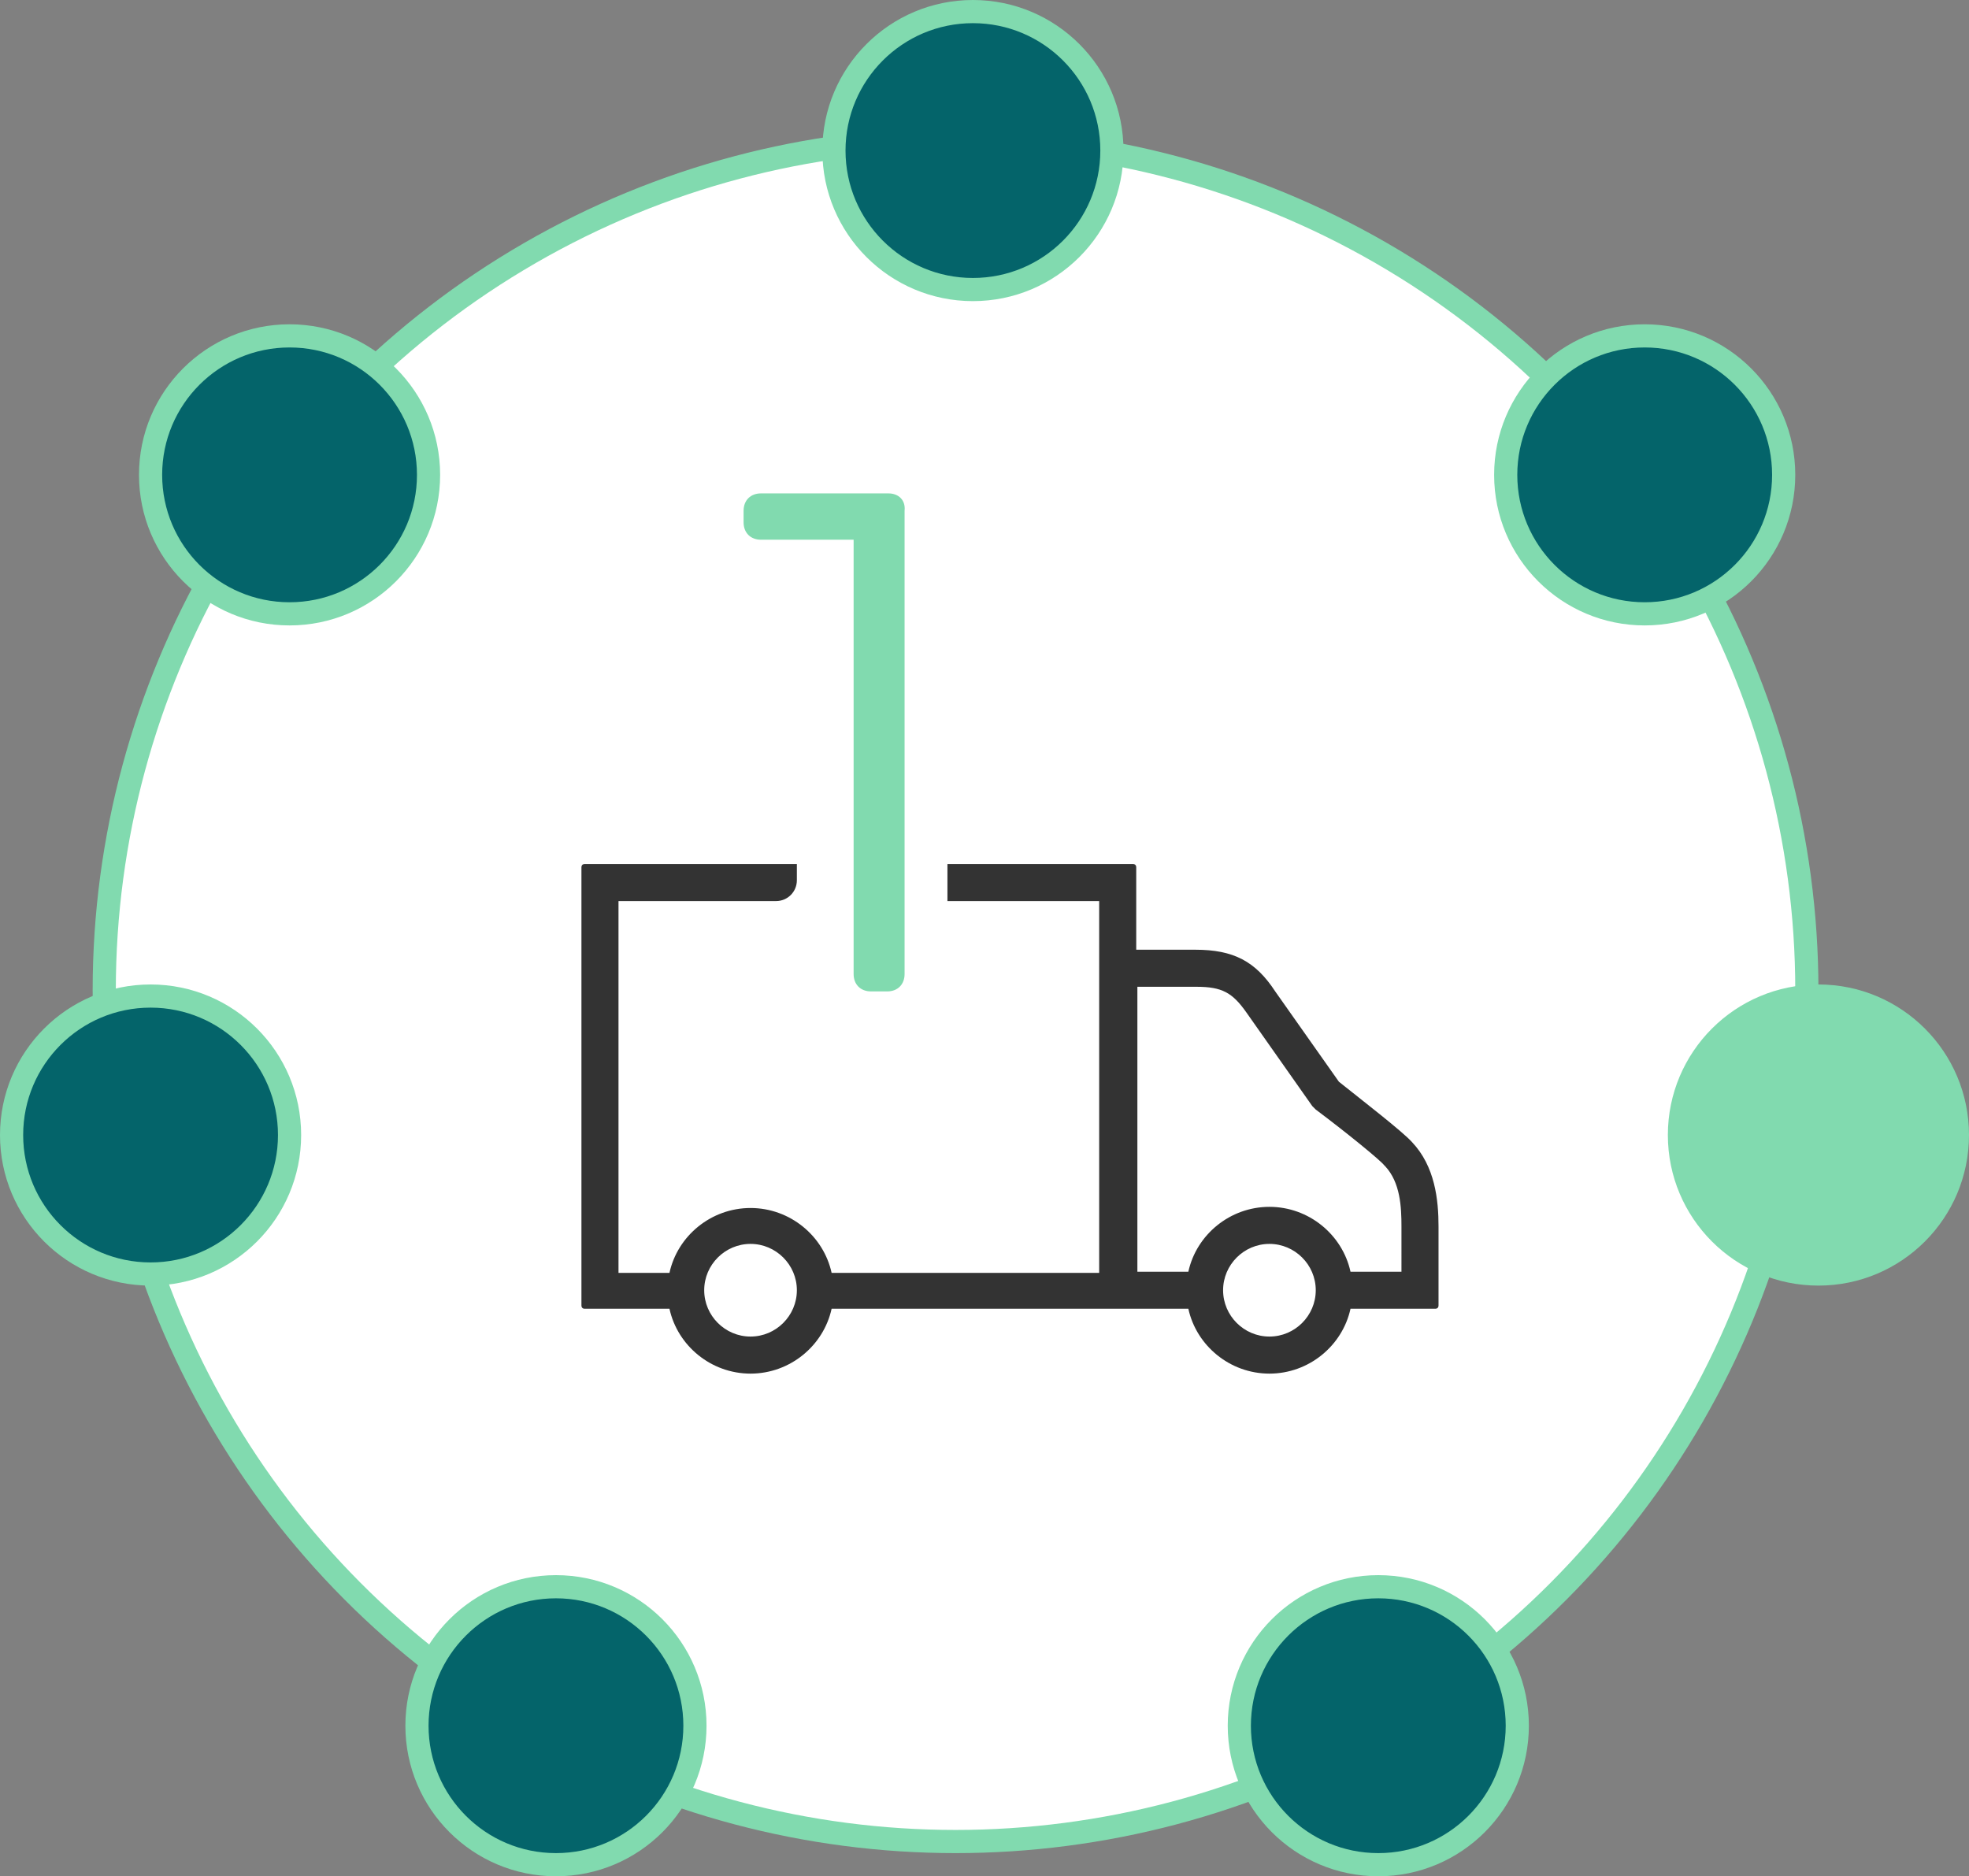
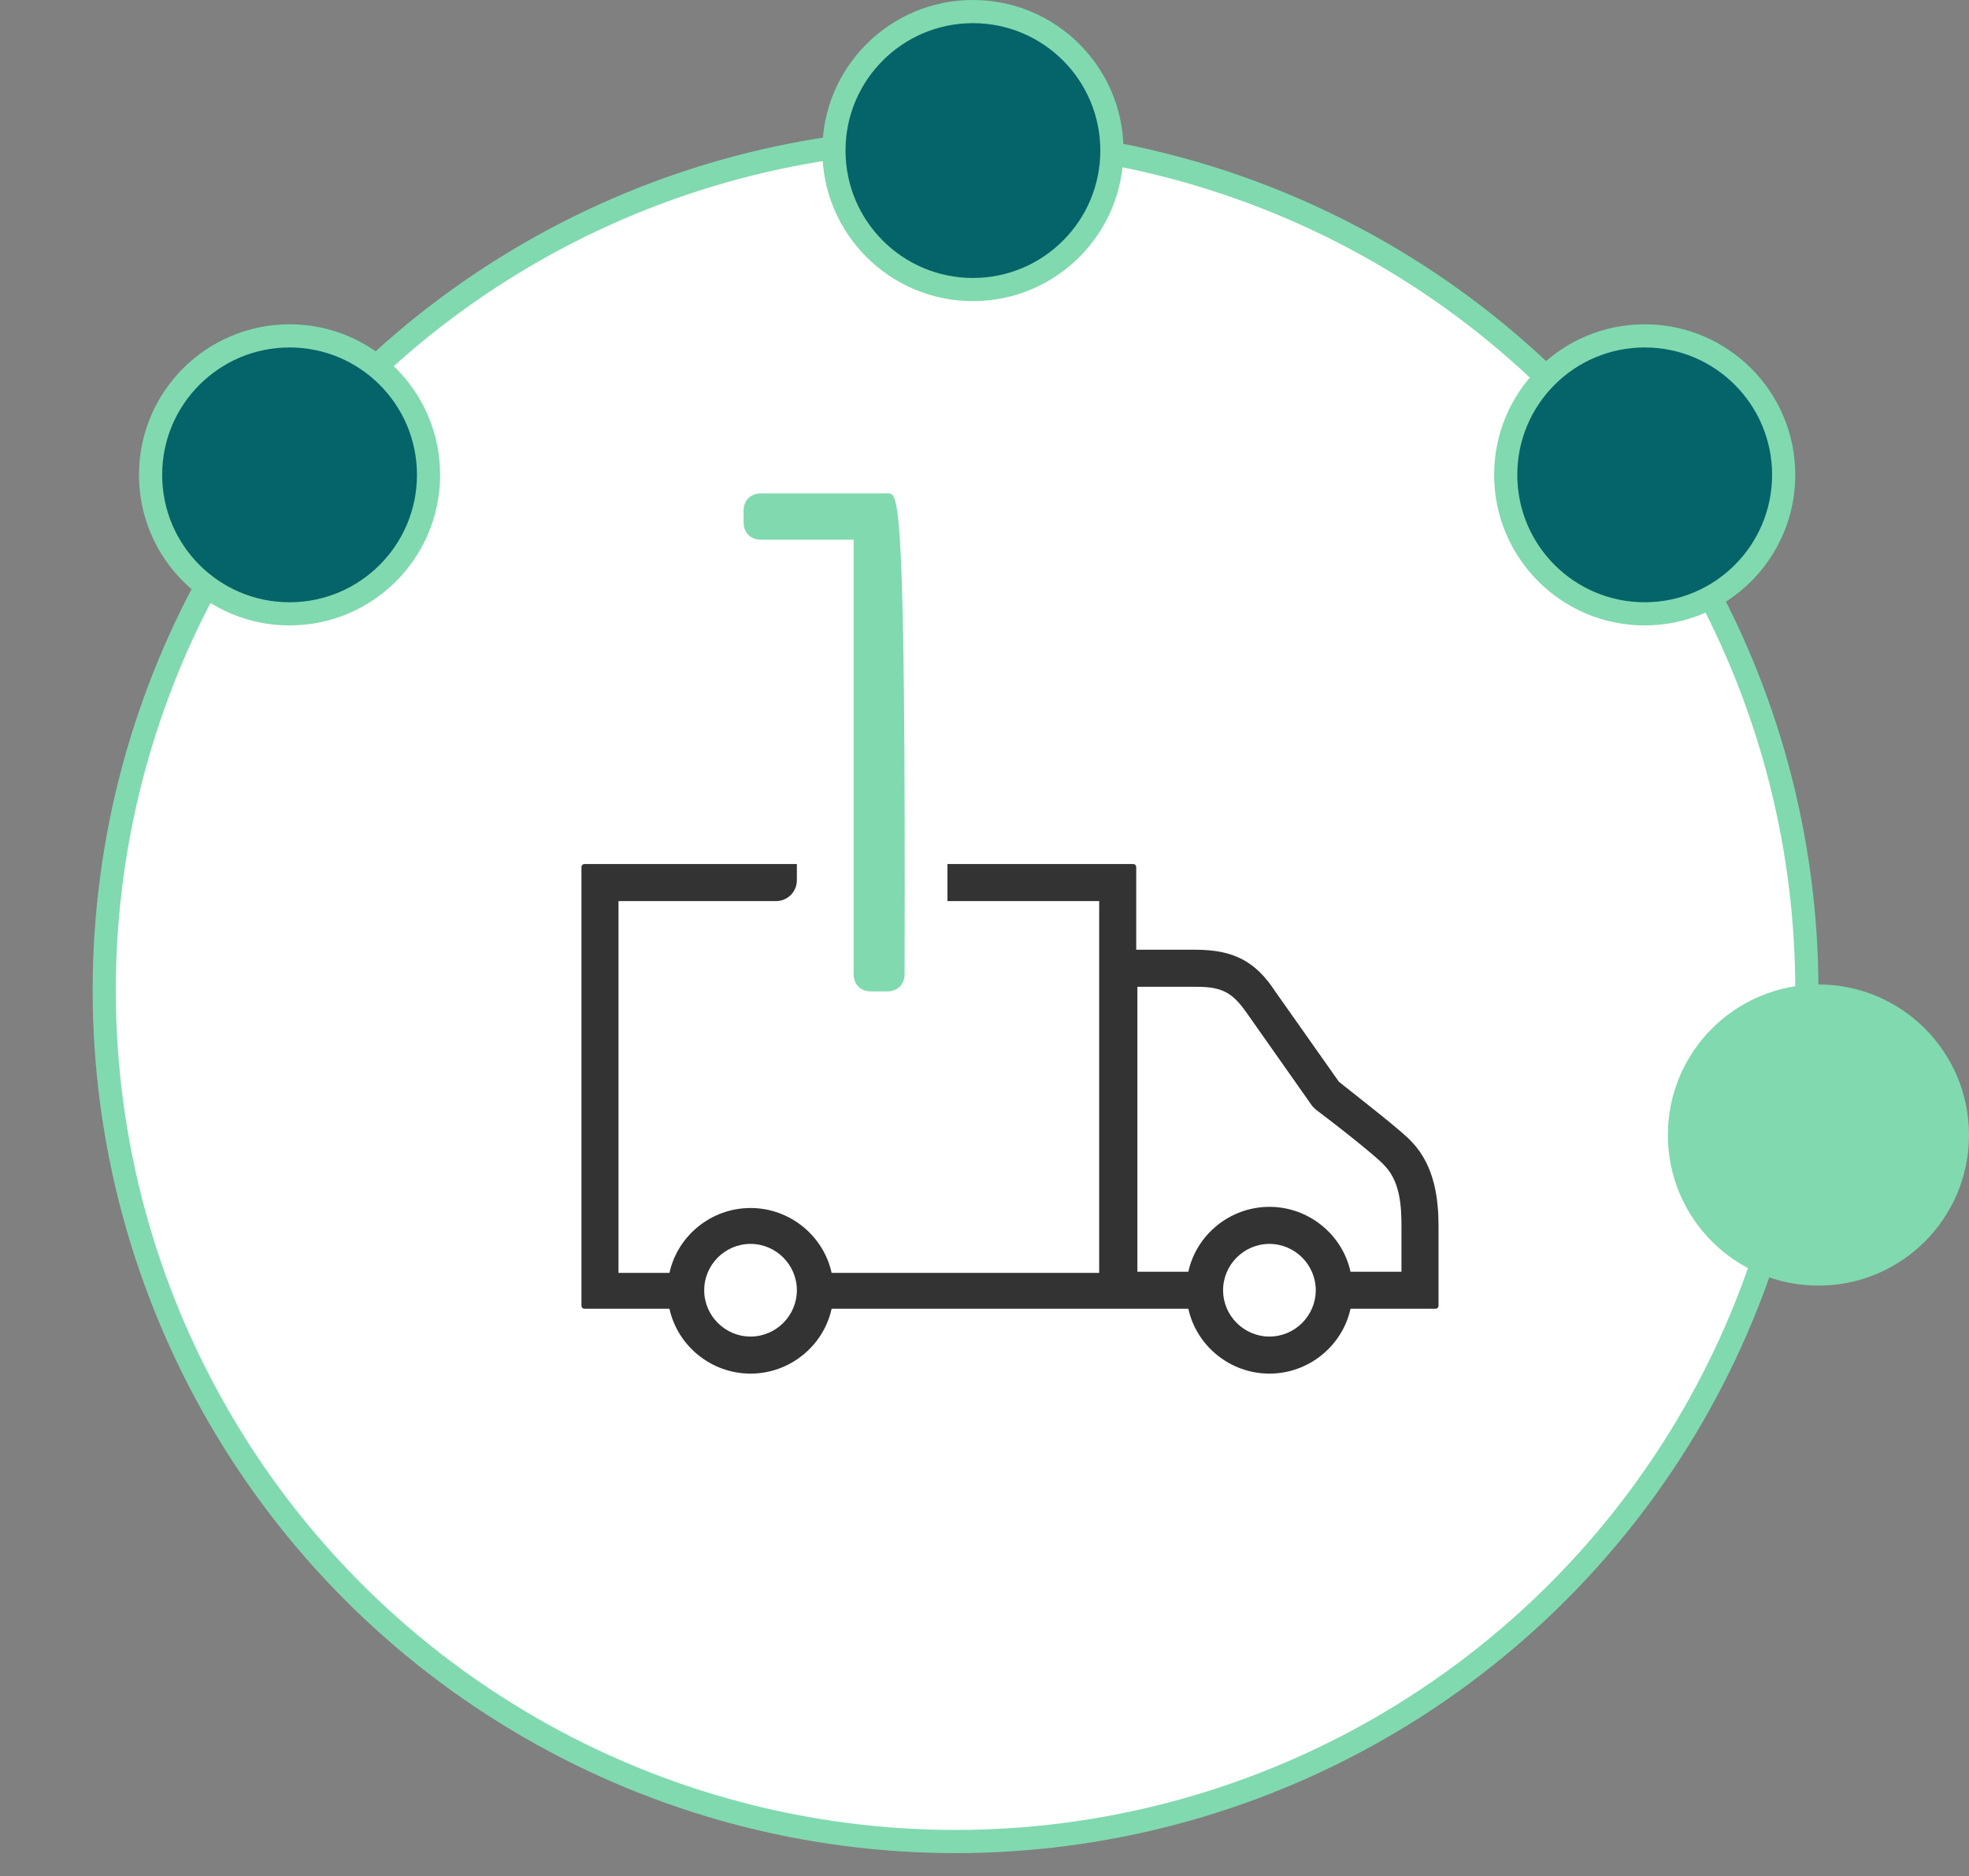
<svg xmlns="http://www.w3.org/2000/svg" version="1.1" id="Layer_1" x="0px" y="0px" viewBox="0 0 170 162" style="enable-background:new 0 0 170 162;" xml:space="preserve">
  <rect x="0" y="0" width="170" height="162" fill="#808080" stroke="none" />
  <style type="text/css">
	.st0{fill-rule:evenodd;clip-rule:evenodd;fill:#FFFFFF;stroke:#81DAAF;stroke-width:2;}
	.st1{fill-rule:evenodd;clip-rule:evenodd;fill:#04646A;stroke:#81DAAF;stroke-width:2;}
	.st2{fill-rule:evenodd;clip-rule:evenodd;fill:#81DAAF;stroke:#81DAAF;stroke-width:2;}
	.st3{fill-rule:evenodd;clip-rule:evenodd;fill:#81DAAF;}
	.st4{fill-rule:evenodd;clip-rule:evenodd;fill:#333333;}
</style>
  <g>
    <g>
      <circle class="st0" cx="82.5" cy="85.5" r="73.5" />
      <circle class="st1" cx="84" cy="13" r="12" />
      <circle class="st1" cx="25" cy="41" r="12" />
-       <circle class="st1" cx="48" cy="149" r="12" />
-       <circle class="st1" cx="119" cy="149" r="12" />
      <circle class="st1" cx="142" cy="41" r="12" />
-       <circle class="st1" cx="13" cy="98" r="12" />
      <circle class="st2" cx="157" cy="98" r="12" />
    </g>
    <g>
      <g>
-         <path class="st3" d="M76.7,42.6h-11c-0.9,0-1.5,0.6-1.5,1.5v1c0,0.9,0.6,1.5,1.5,1.5h8v37.5c0,0.9,0.6,1.5,1.5,1.5h1.4     c0.9,0,1.5-0.6,1.5-1.5v-40C78.2,43.2,77.6,42.6,76.7,42.6" />
+         <path class="st3" d="M76.7,42.6h-11c-0.9,0-1.5,0.6-1.5,1.5v1c0,0.9,0.6,1.5,1.5,1.5h8v37.5c0,0.9,0.6,1.5,1.5,1.5h1.4     c0.9,0,1.5-0.6,1.5-1.5C78.2,43.2,77.6,42.6,76.7,42.6" />
      </g>
      <g transform="translate(461 200)">
        <g>
          <path class="st4" d="M-340-90.2h-4.4c-0.7-3.2-3.6-5.6-7-5.6s-6.3,2.4-7,5.6h-4.4v-24.6h5.1c2.2,0,3.1,0.5,4.3,2.2l5.7,8.1      l0.3,0.3c2.8,2.1,5.6,4.4,5.9,4.8l0.1,0.1c1.3,1.4,1.4,3.5,1.4,5.2V-90.2z M-351.4-84.6c-2.2,0-4-1.8-4-4s1.8-4,4-4s4,1.8,4,4      S-349.2-84.6-351.4-84.6L-351.4-84.6z M-396.2-84.6c-2.2,0-4-1.8-4-4s1.8-4,4-4s4,1.8,4,4S-394-84.6-396.2-84.6L-396.2-84.6z       M-339.1-101.4c-0.8-0.9-4.3-3.6-6.3-5.2l-5.5-7.8c-1.7-2.6-3.6-3.6-6.9-3.6h-5.1v-7.1c0-0.2-0.1-0.3-0.3-0.3h-16v3.2h13.1v32.1      h-23.1c-0.7-3.2-3.6-5.6-7-5.6s-6.3,2.4-7,5.6h-4.4v-32.1h13.6c1,0,1.8-0.8,1.8-1.8v-1.4h-18.3c-0.2,0-0.3,0.1-0.3,0.3v37.8      c0,0.2,0.1,0.3,0.3,0.3h7.3c0.7,3.2,3.6,5.6,7,5.6s6.3-2.4,7-5.6h24.7h1.3h4.8c0.7,3.2,3.6,5.6,7,5.6s6.3-2.4,7-5.6h7.3      c0.2,0,0.3-0.1,0.3-0.3v-6.8C-336.8-96.4-337.1-99.3-339.1-101.4L-339.1-101.4z" />
        </g>
      </g>
    </g>
  </g>
</svg>